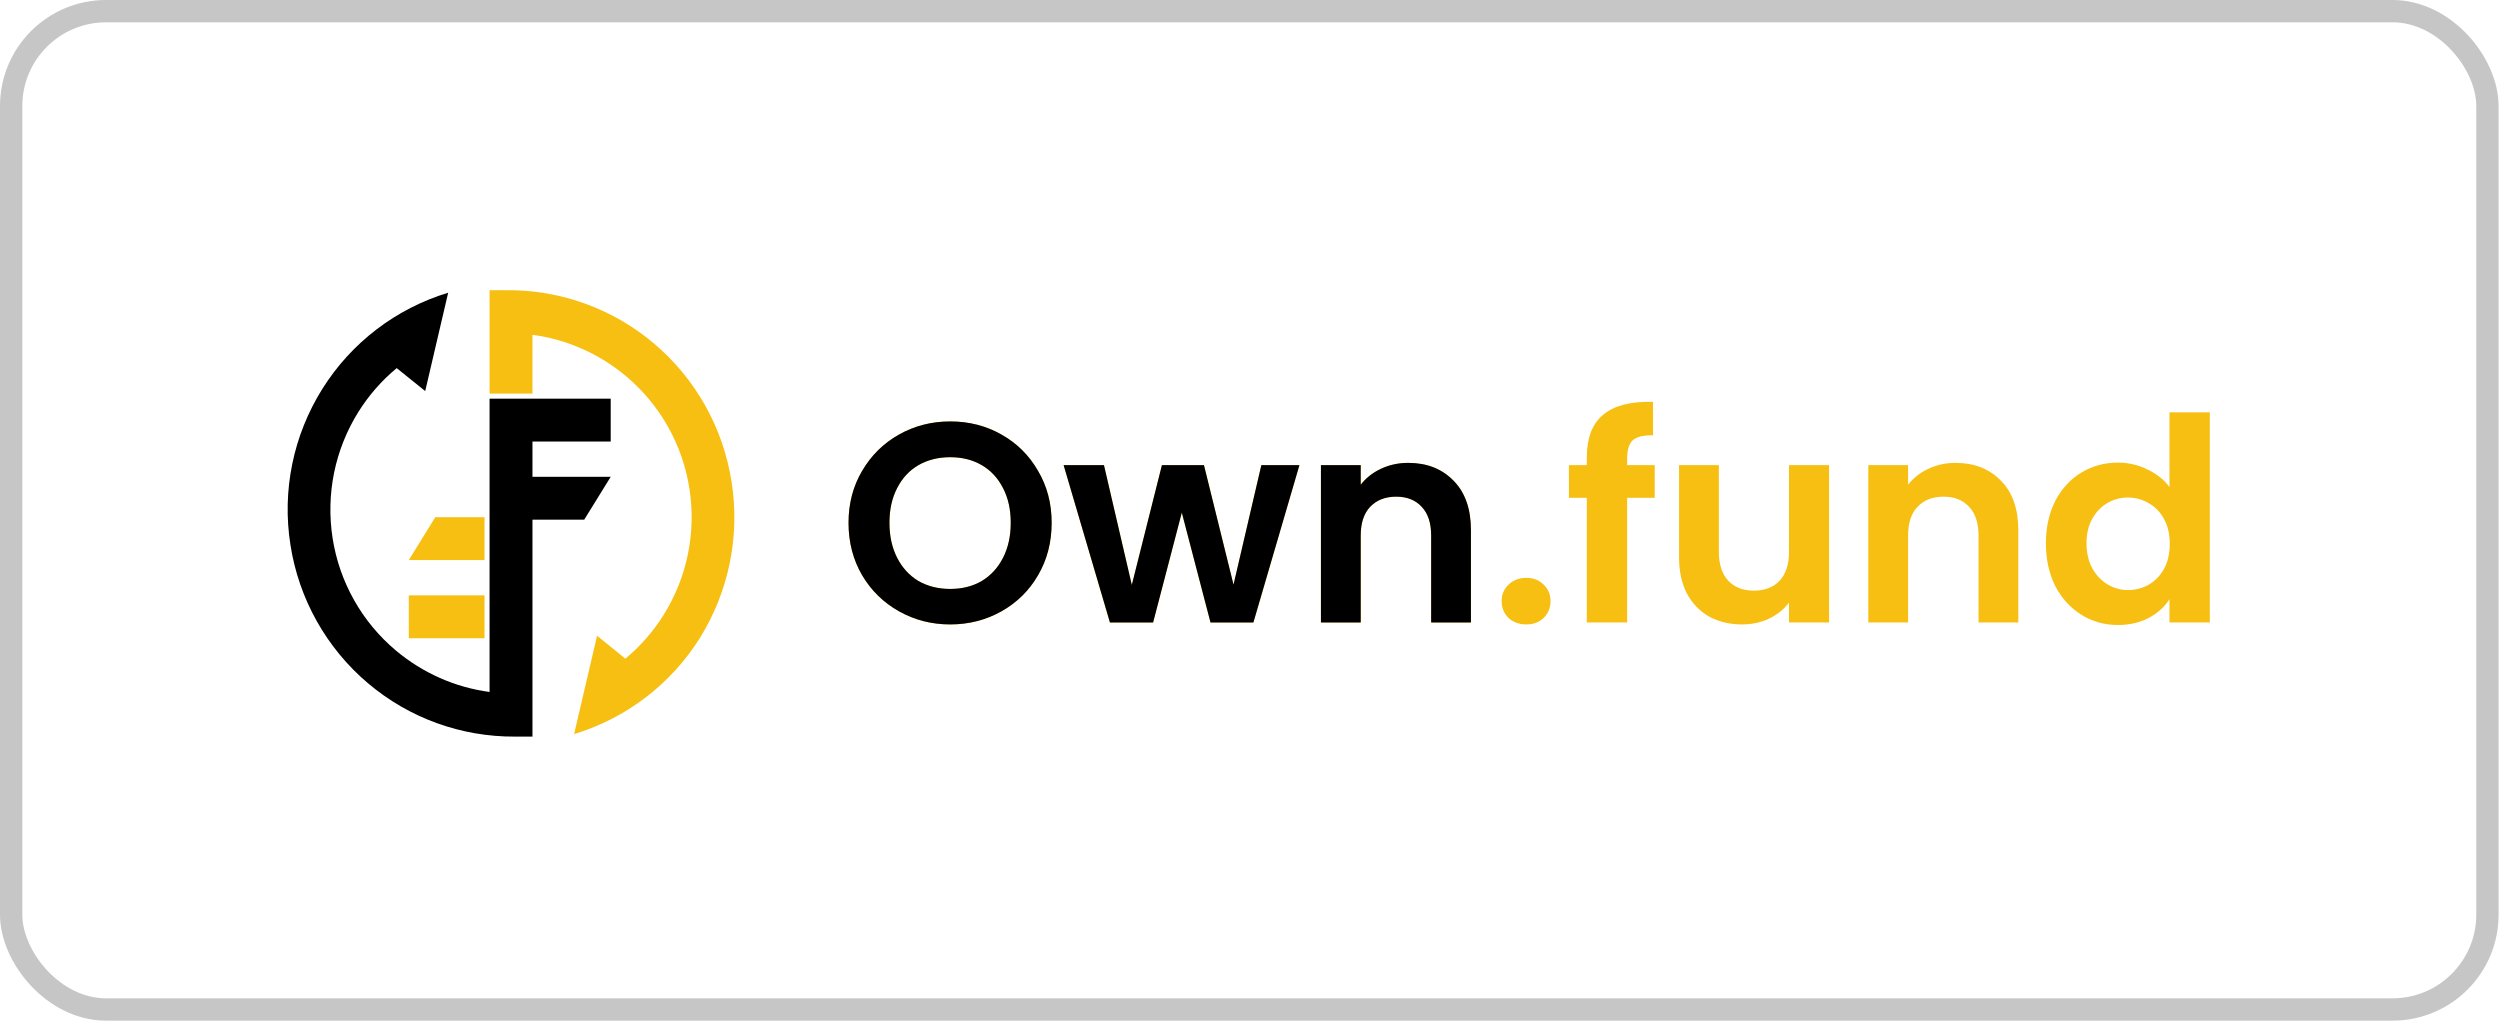
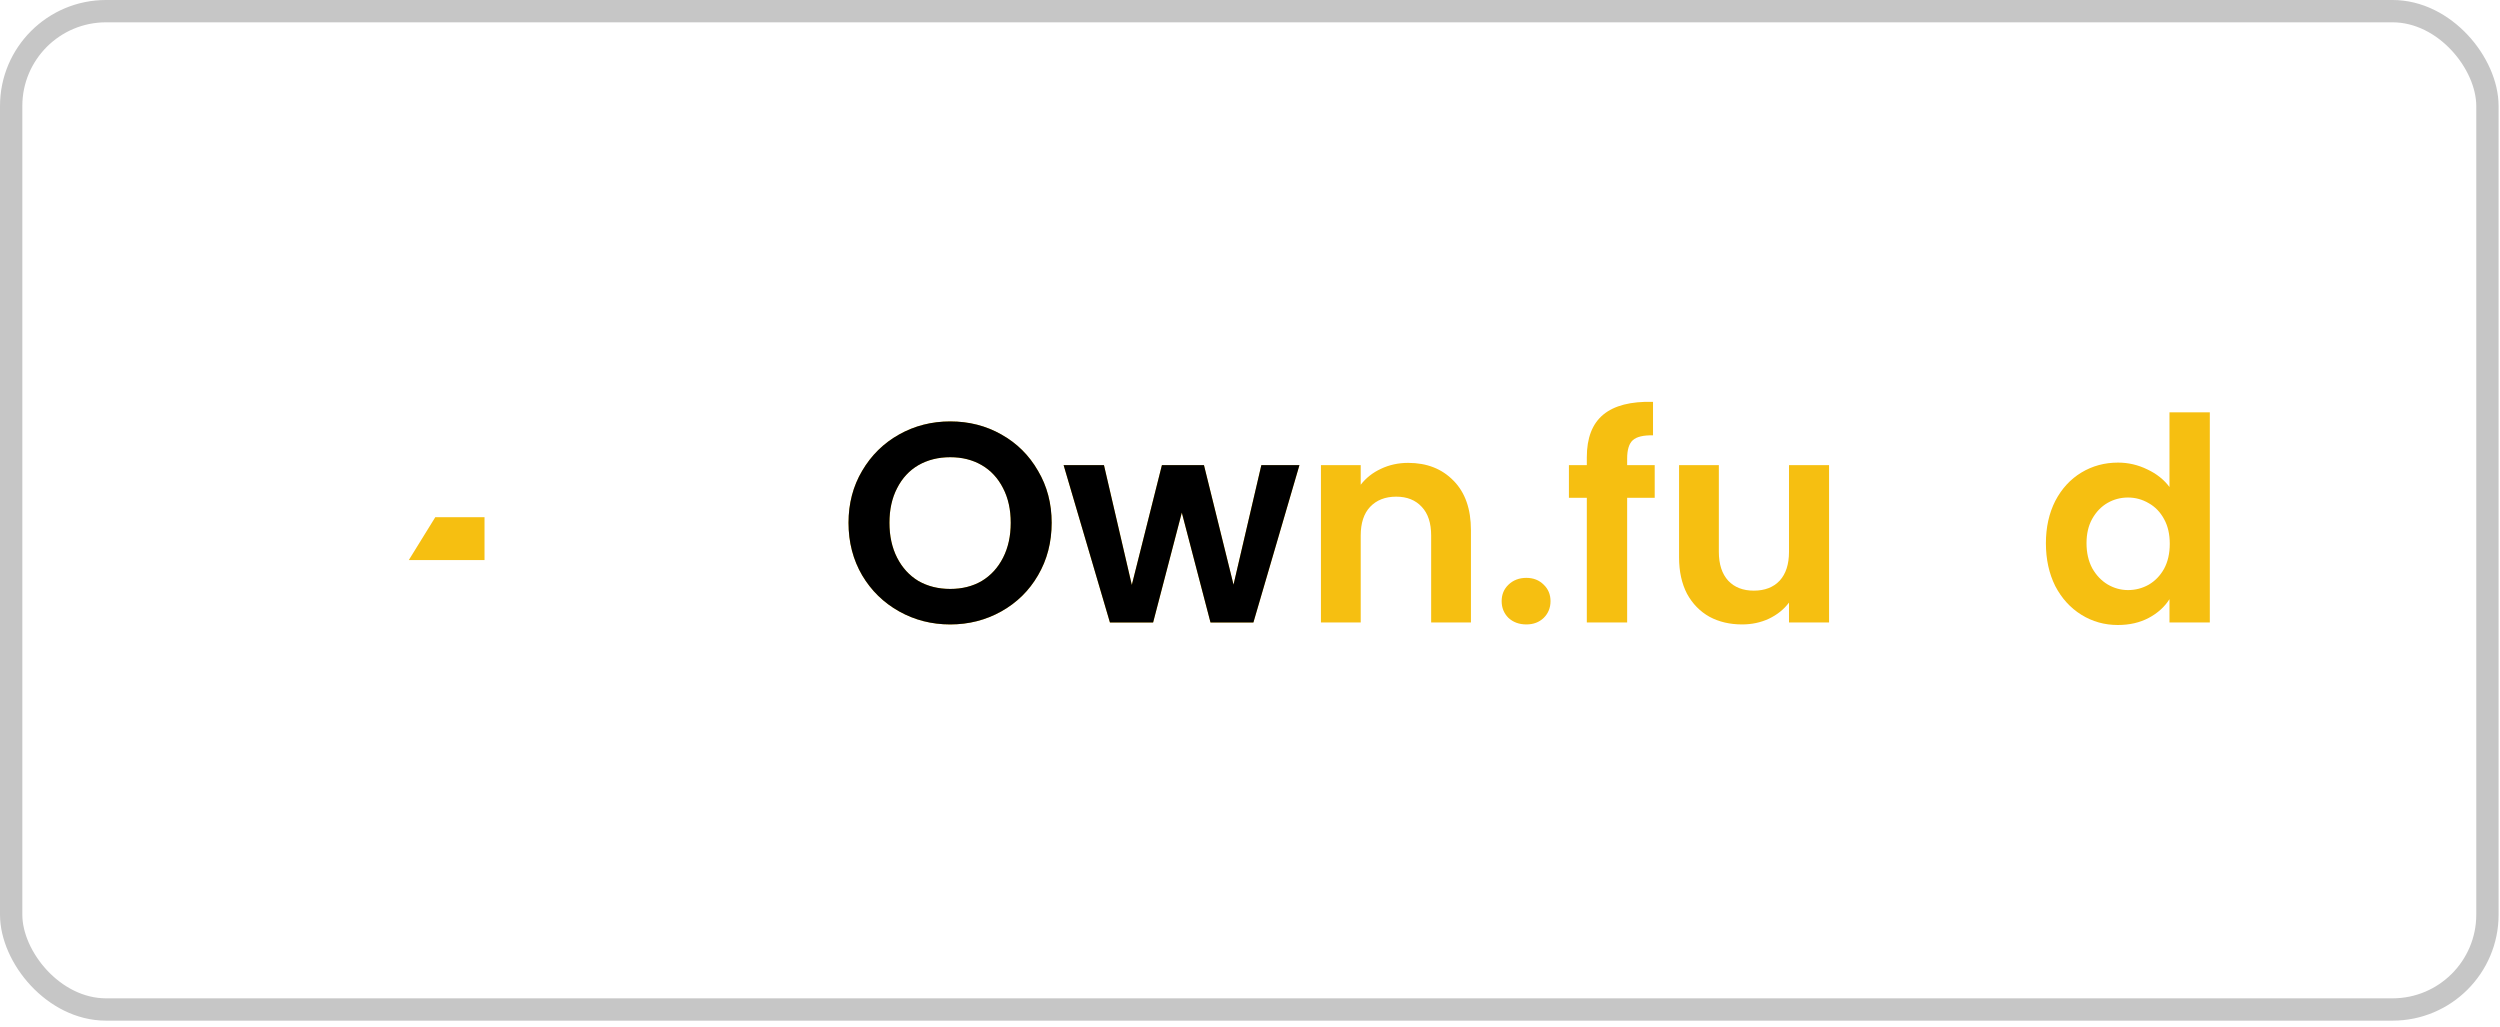
<svg xmlns="http://www.w3.org/2000/svg" width="224" height="92" viewBox="0 0 224 92" fill="none">
  <rect x="1" y="1" width="221.874" height="89.45" rx="8.501" stroke="#616161" stroke-opacity="0.36" stroke-width="2" />
  <g clip-path="url(#clip0_626_714)">
-     <path fill-rule="evenodd" clip-rule="evenodd" d="M65.55 43.175C64.803 38.339 62.316 33.91 58.585 30.769C54.9 27.65 50.242 25.978 45.448 26H43.865V35.266H47.709V30C50.784 30.407 53.701 31.695 56.121 33.729C59.151 36.283 61.163 39.853 61.773 43.785C62.384 47.718 61.57 51.718 59.467 55.085C58.54 56.577 57.364 57.91 56.03 59.017L53.498 56.961L51.44 65.774C56.121 64.35 60.123 61.3 62.723 57.142C65.301 52.983 66.319 48.034 65.55 43.175Z" fill="#F6BF11" />
-     <path fill-rule="evenodd" clip-rule="evenodd" d="M54.719 39.559V35.718H47.709H43.865V39.559V42.723V46.565V56.735V57.413V62C40.79 61.593 37.873 60.305 35.453 58.271C32.423 55.718 30.411 52.147 29.8 48.215C29.19 44.283 30.004 40.283 32.107 36.915C33.034 35.424 34.21 34.09 35.544 32.983L38.099 35.04L40.157 26.226C35.476 27.65 31.474 30.701 28.873 34.859C26.273 39.017 25.255 43.966 26.024 48.825C26.77 53.661 29.258 58.09 32.989 61.232C36.674 64.35 41.332 66.023 46.126 66H47.709V57.413V56.735V46.565H52.344L54.719 42.723H47.709V39.559H54.719Z" fill="black" />
    <path d="M43.413 50.181H36.629L39.003 46.339H43.413V50.181Z" fill="#F6BF11" />
-     <path d="M43.413 53.345H36.629V57.187H43.413V53.345Z" fill="#F6BF11" />
    <path d="M85.141 55.949C83.478 55.949 81.951 55.559 80.559 54.779C79.168 53.999 78.065 52.922 77.25 51.548C76.436 50.157 76.028 48.589 76.028 46.842C76.028 45.112 76.436 43.56 77.25 42.186C78.065 40.796 79.168 39.71 80.559 38.93C81.951 38.15 83.478 37.76 85.141 37.76C86.821 37.76 88.348 38.15 89.723 38.93C91.114 39.71 92.209 40.796 93.006 42.186C93.821 43.56 94.228 45.112 94.228 46.842C94.228 48.589 93.821 50.157 93.006 51.548C92.209 52.922 91.114 53.999 89.723 54.779C88.331 55.559 86.804 55.949 85.141 55.949ZM85.141 52.769C86.21 52.769 87.152 52.532 87.966 52.057C88.781 51.565 89.417 50.87 89.875 49.971C90.334 49.072 90.563 48.029 90.563 46.842C90.563 45.655 90.334 44.62 89.875 43.738C89.417 42.839 88.781 42.152 87.966 41.678C87.152 41.203 86.21 40.965 85.141 40.965C84.072 40.965 83.122 41.203 82.29 41.678C81.475 42.152 80.839 42.839 80.381 43.738C79.923 44.62 79.694 45.655 79.694 46.842C79.694 48.029 79.923 49.072 80.381 49.971C80.839 50.87 81.475 51.565 82.29 52.057C83.122 52.532 84.072 52.769 85.141 52.769Z" fill="#F6BF11" />
    <path d="M116.428 41.678L112.304 55.771H108.461L105.89 45.926L103.319 55.771H99.45L95.301 41.678H98.915L101.41 52.413L104.108 41.678H107.875L110.523 52.388L113.017 41.678H116.428Z" fill="#F6BF11" />
    <path d="M126.171 41.474C127.851 41.474 129.208 42.008 130.243 43.077C131.278 44.128 131.796 45.604 131.796 47.503V55.771H128.232V47.987C128.232 46.867 127.952 46.011 127.392 45.417C126.832 44.807 126.069 44.501 125.102 44.501C124.117 44.501 123.337 44.807 122.76 45.417C122.2 46.011 121.92 46.867 121.92 47.987V55.771H118.356V41.678H121.92V43.433C122.395 42.822 122.997 42.347 123.727 42.008C124.474 41.652 125.288 41.474 126.171 41.474Z" fill="#F6BF11" />
    <path d="M136.763 55.949C136.118 55.949 135.584 55.754 135.159 55.364C134.752 54.957 134.548 54.457 134.548 53.863C134.548 53.27 134.752 52.778 135.159 52.388C135.584 51.981 136.118 51.777 136.763 51.777C137.391 51.777 137.908 51.981 138.316 52.388C138.723 52.778 138.927 53.27 138.927 53.863C138.927 54.457 138.723 54.957 138.316 55.364C137.908 55.754 137.391 55.949 136.763 55.949Z" fill="#F6BF11" />
    <path d="M148.262 44.603H145.793V55.771H142.179V44.603H140.575V41.678H142.179V40.965C142.179 39.235 142.671 37.963 143.655 37.149C144.639 36.335 146.124 35.954 148.11 36.005V39.006C147.244 38.989 146.642 39.134 146.302 39.439C145.963 39.744 145.793 40.295 145.793 41.092V41.678H148.262V44.603Z" fill="#F6BF11" />
    <path d="M163.884 41.678V55.771H160.295V53.99C159.837 54.601 159.235 55.084 158.488 55.44C157.758 55.779 156.961 55.949 156.095 55.949C154.992 55.949 154.017 55.72 153.168 55.262C152.32 54.787 151.649 54.1 151.157 53.202C150.682 52.286 150.444 51.2 150.444 49.945V41.678H154.008V49.437C154.008 50.556 154.288 51.421 154.848 52.031C155.408 52.625 156.172 52.922 157.139 52.922C158.123 52.922 158.895 52.625 159.455 52.031C160.015 51.421 160.295 50.556 160.295 49.437V41.678H163.884Z" fill="#F6BF11" />
-     <path d="M175.215 41.474C176.895 41.474 178.252 42.008 179.287 43.077C180.323 44.128 180.84 45.604 180.84 47.503V55.771H177.277V47.987C177.277 46.867 176.997 46.011 176.437 45.417C175.877 44.807 175.113 44.501 174.146 44.501C173.161 44.501 172.381 44.807 171.804 45.417C171.244 46.011 170.964 46.867 170.964 47.987V55.771H167.4V41.678H170.964V43.433C171.439 42.822 172.041 42.347 172.771 42.008C173.518 41.652 174.332 41.474 175.215 41.474Z" fill="#F6BF11" />
    <path d="M183.313 48.673C183.313 47.249 183.593 45.985 184.153 44.883C184.729 43.781 185.51 42.932 186.494 42.339C187.479 41.745 188.573 41.449 189.778 41.449C190.694 41.449 191.568 41.652 192.4 42.059C193.231 42.449 193.893 42.975 194.385 43.636V36.946H198V55.771H194.385V53.685C193.944 54.38 193.325 54.94 192.527 55.364C191.729 55.788 190.805 56 189.752 56C188.565 56 187.479 55.695 186.494 55.084C185.51 54.474 184.729 53.617 184.153 52.515C183.593 51.395 183.313 50.115 183.313 48.673ZM194.411 48.724C194.411 47.859 194.241 47.122 193.901 46.511C193.562 45.883 193.104 45.409 192.527 45.086C191.95 44.747 191.331 44.578 190.669 44.578C190.007 44.578 189.396 44.739 188.836 45.061C188.276 45.383 187.818 45.858 187.462 46.486C187.122 47.096 186.952 47.825 186.952 48.673C186.952 49.521 187.122 50.268 187.462 50.912C187.818 51.54 188.276 52.023 188.836 52.362C189.413 52.701 190.024 52.871 190.669 52.871C191.331 52.871 191.95 52.71 192.527 52.388C193.104 52.048 193.562 51.574 193.901 50.963C194.241 50.336 194.411 49.589 194.411 48.724Z" fill="#F6BF11" />
    <path d="M85.141 55.949C83.478 55.949 81.951 55.559 80.559 54.779C79.168 53.999 78.065 52.922 77.25 51.548C76.436 50.157 76.028 48.589 76.028 46.842C76.028 45.112 76.436 43.56 77.25 42.186C78.065 40.796 79.168 39.71 80.559 38.93C81.951 38.15 83.478 37.76 85.141 37.76C86.821 37.76 88.348 38.15 89.723 38.93C91.114 39.71 92.209 40.796 93.006 42.186C93.821 43.56 94.228 45.112 94.228 46.842C94.228 48.589 93.821 50.157 93.006 51.548C92.209 52.922 91.114 53.999 89.723 54.779C88.331 55.559 86.804 55.949 85.141 55.949ZM85.141 52.769C86.21 52.769 87.152 52.532 87.966 52.057C88.781 51.565 89.417 50.87 89.875 49.971C90.334 49.072 90.563 48.029 90.563 46.842C90.563 45.654 90.334 44.62 89.875 43.738C89.417 42.839 88.781 42.152 87.966 41.678C87.152 41.203 86.21 40.965 85.141 40.965C84.072 40.965 83.122 41.203 82.29 41.678C81.475 42.152 80.839 42.839 80.381 43.738C79.923 44.62 79.694 45.654 79.694 46.842C79.694 48.029 79.923 49.072 80.381 49.971C80.839 50.87 81.475 51.565 82.29 52.057C83.122 52.532 84.072 52.769 85.141 52.769Z" fill="black" />
    <path d="M116.428 41.678L112.304 55.771H108.461L105.89 45.926L103.319 55.771H99.45L95.301 41.678H98.915L101.41 52.413L104.108 41.678H107.875L110.523 52.388L113.017 41.678H116.428Z" fill="black" />
-     <path d="M126.171 41.474C127.851 41.474 129.208 42.008 130.243 43.077C131.278 44.128 131.796 45.604 131.796 47.503V55.771H128.232V47.986C128.232 46.867 127.952 46.011 127.392 45.417C126.832 44.806 126.069 44.501 125.102 44.501C124.117 44.501 123.337 44.806 122.76 45.417C122.2 46.011 121.92 46.867 121.92 47.986V55.771H118.356V41.678H121.92V43.433C122.395 42.822 122.997 42.347 123.727 42.008C124.474 41.652 125.288 41.474 126.171 41.474Z" fill="black" />
  </g>
  <defs>
    <clipPath id="clip0_626_714">
      <rect width="173" height="40" fill="white" transform="translate(25 26)" />
    </clipPath>
  </defs>
</svg>